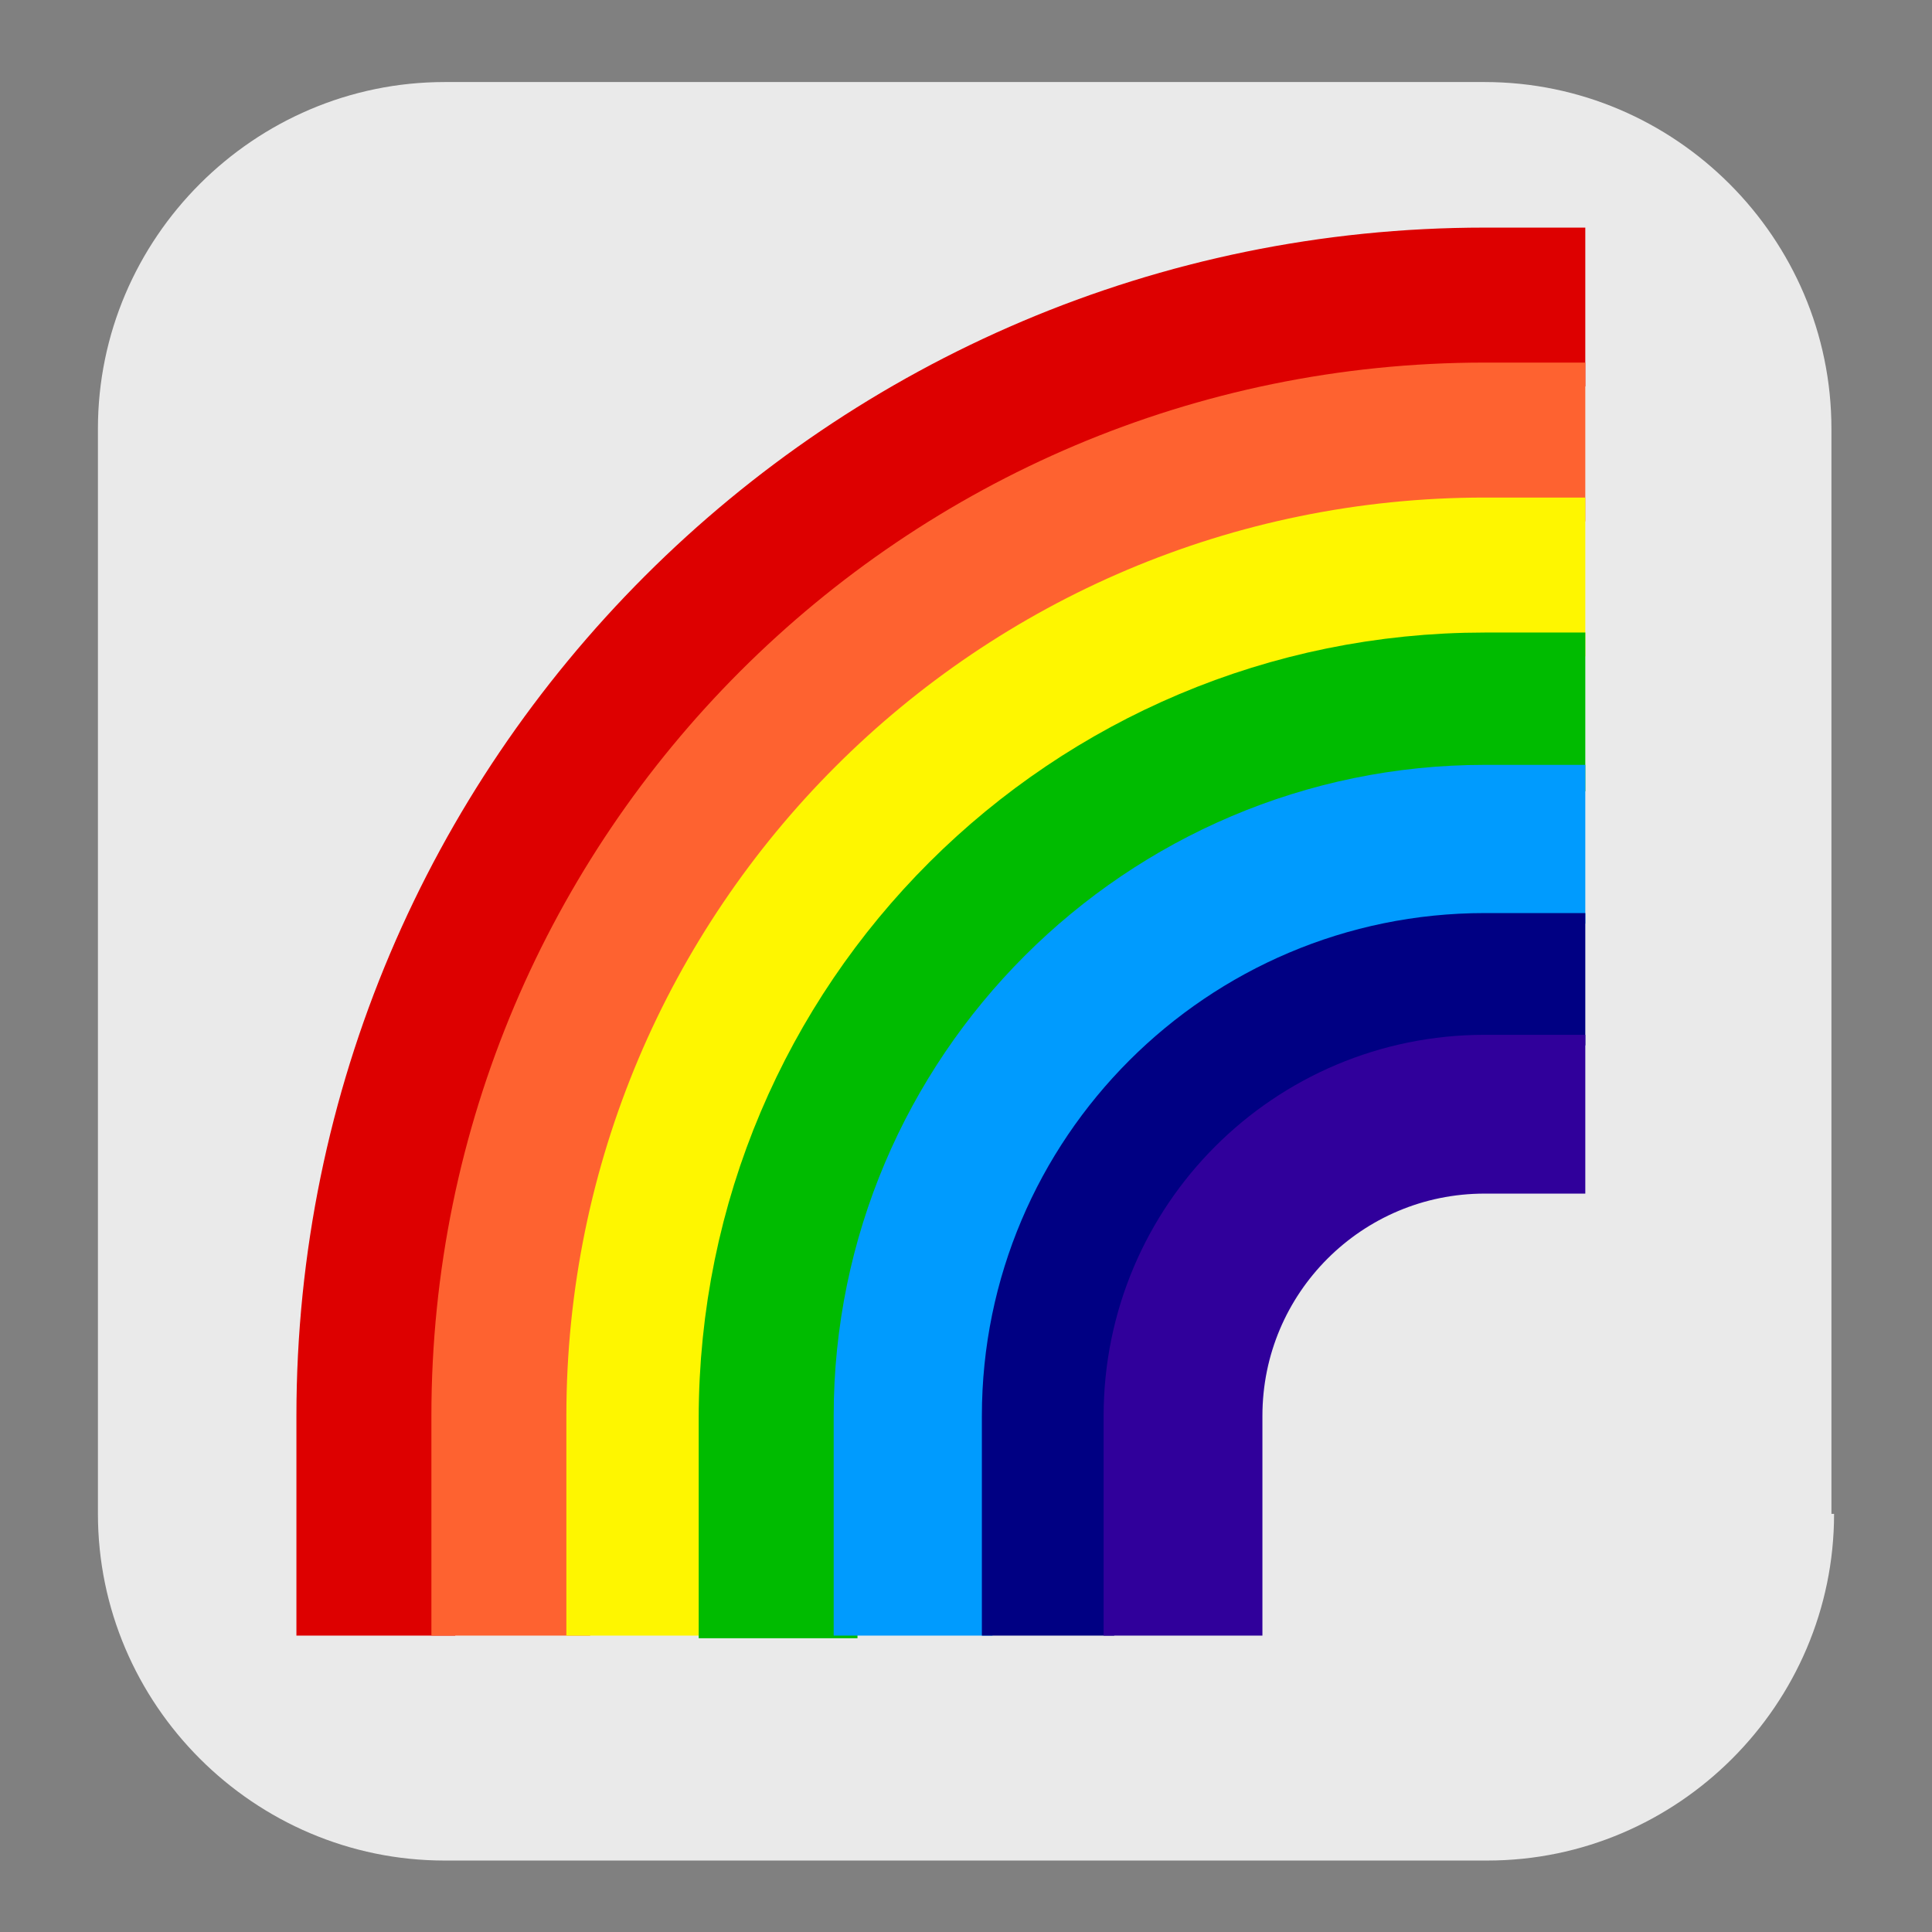
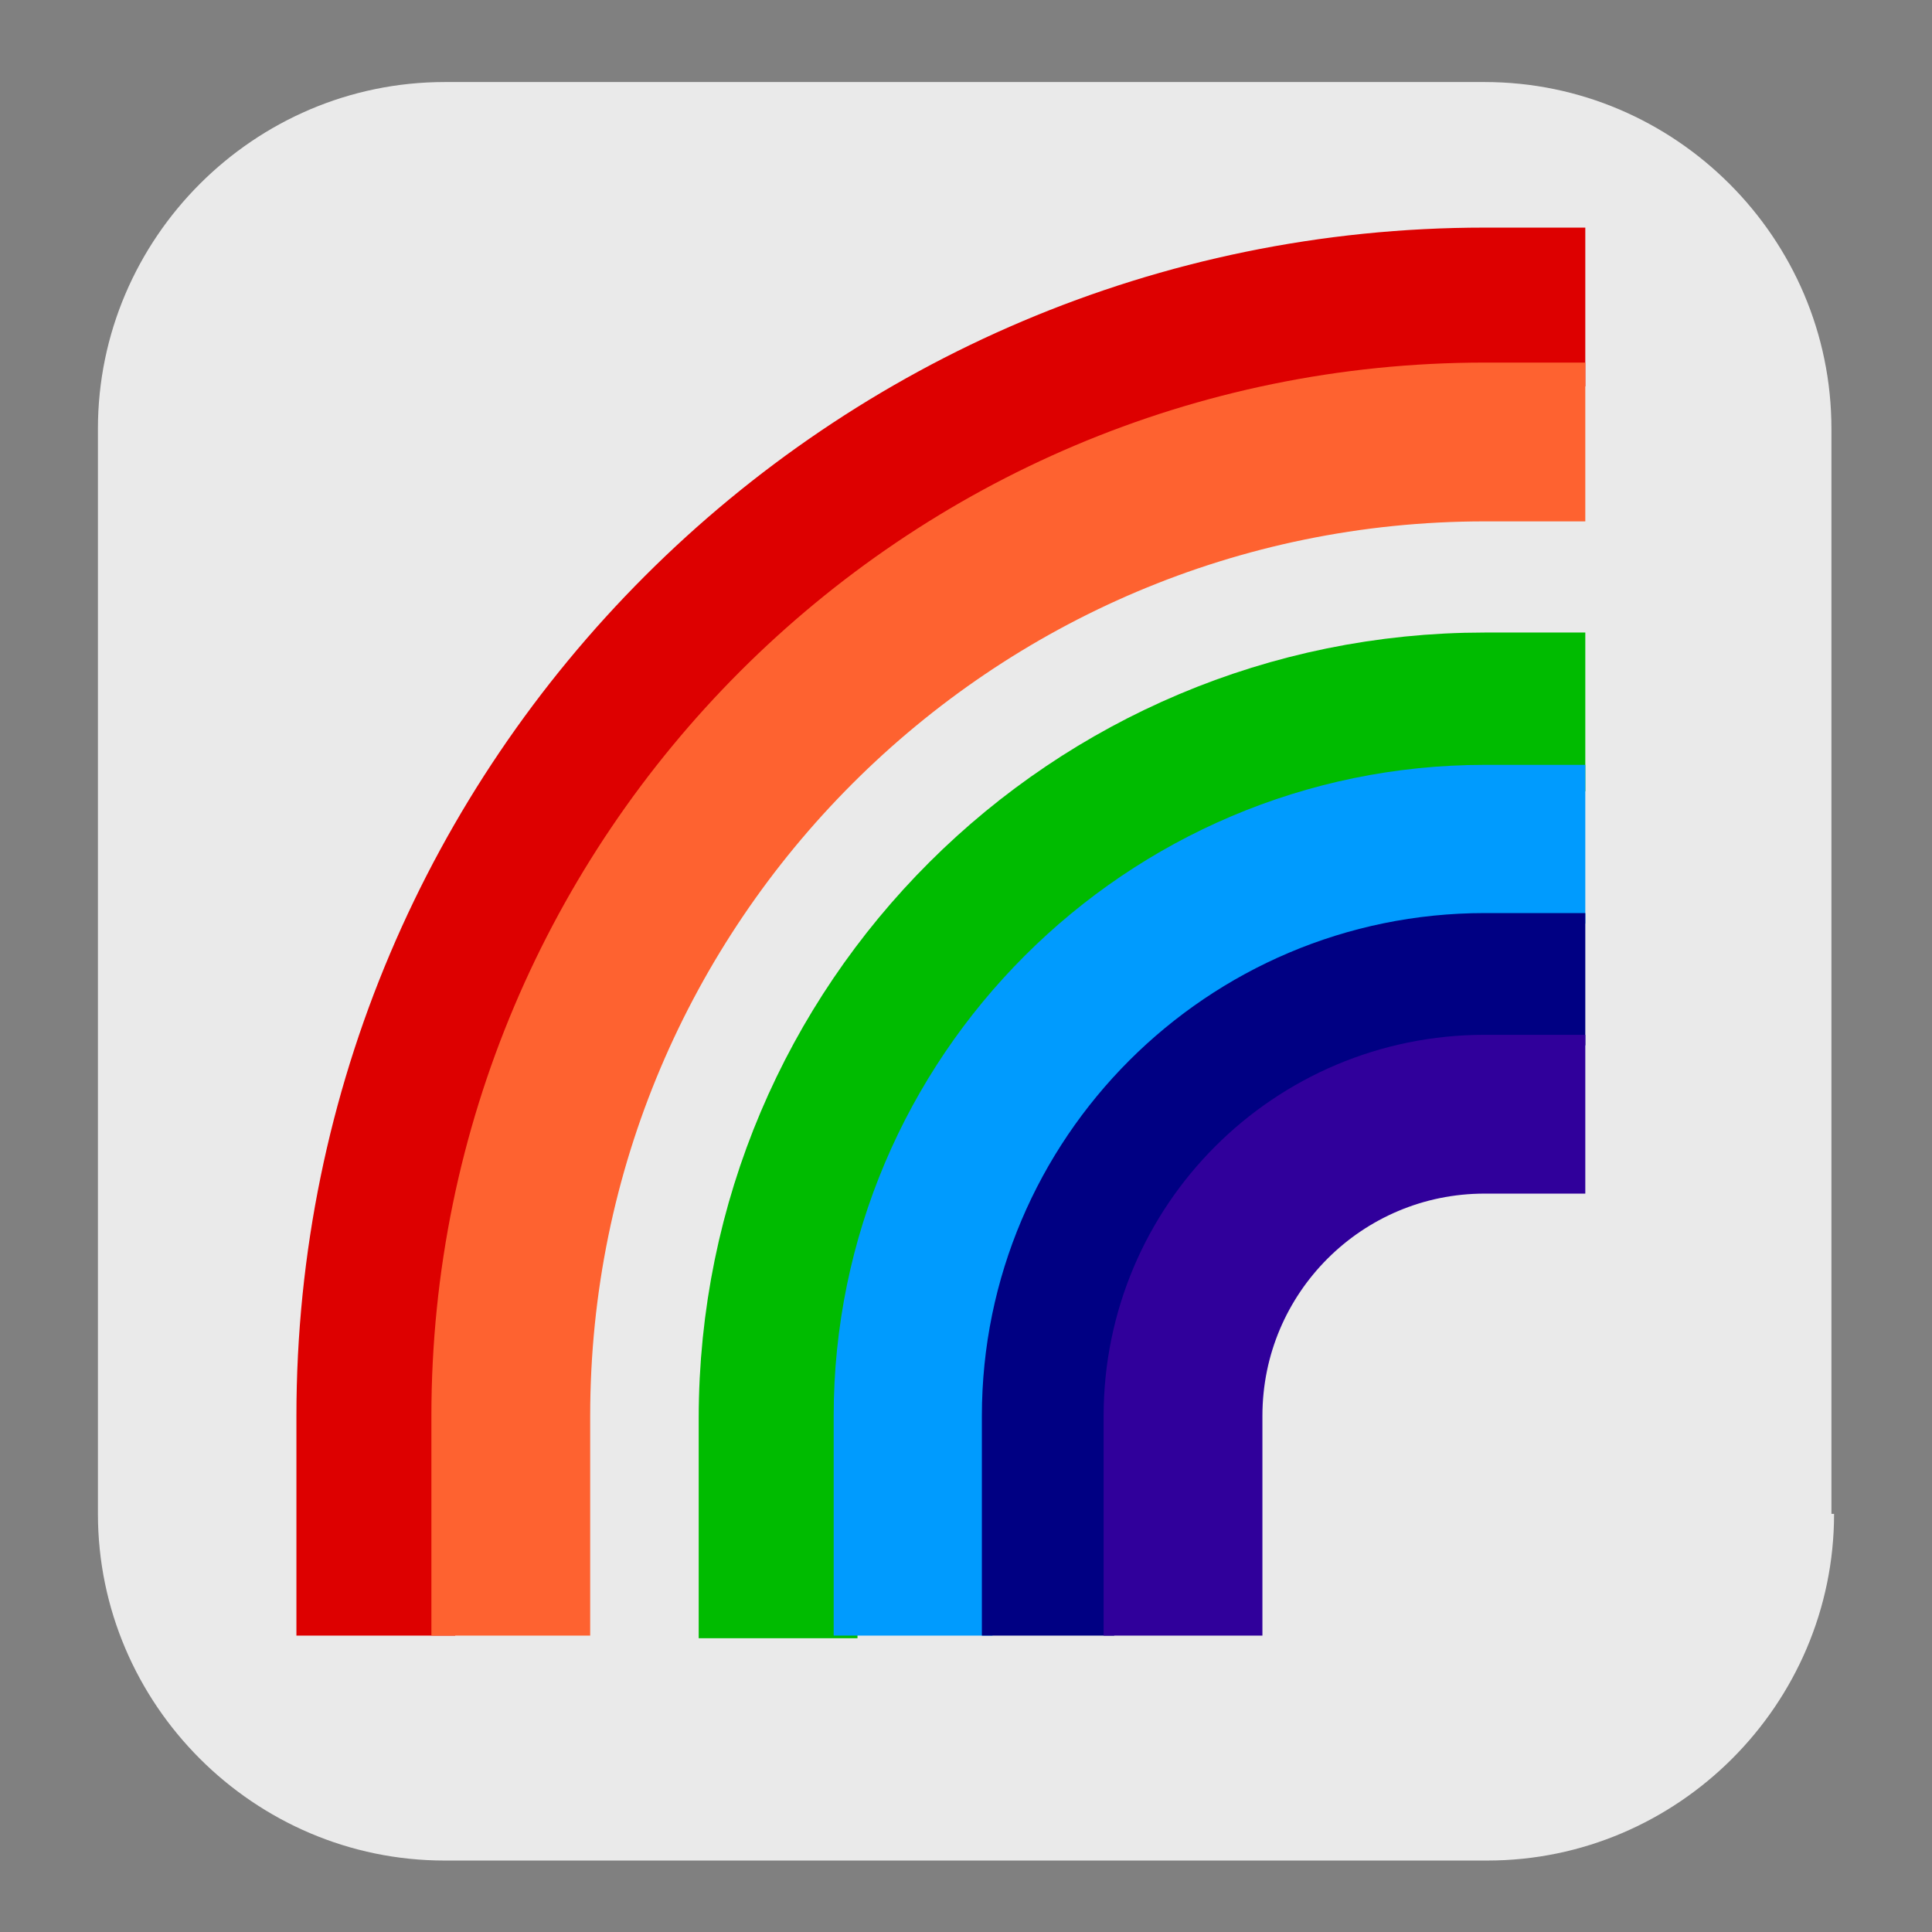
<svg xmlns="http://www.w3.org/2000/svg" version="1.1" x="0px" y="0px" width="73px" height="73px" viewBox="0 0 73 73" enable-background="new 0 0 73 73" xml:space="preserve">
  <rect x="0" y="0" width="73" height="73" fill="#808080" stroke="none" />
  <g id="Layer_1">
    <g id="Layer_1_1_" display="none">
      <path display="inline" fill="#EAEAEA" d="M68.6,56.2c0,7-5.7,12.6-12.6,12.6H18.1c-7,0-12.6-5.7-12.6-12.6V16.6    C5.5,9.7,11.2,4,18.1,4H56c7,0,12.6,5.7,12.6,12.6V56.2z" />
      <path display="inline" fill="none" stroke="#FE2727" stroke-width="5" stroke-miterlimit="10" d="M58.3,14.6h-3.4    c-20.8,0-37.6,16.8-37.6,37.6v7.4" />
      <path display="inline" fill="none" stroke="#FDA101" stroke-width="5" stroke-miterlimit="10" d="M58.3,19.1h-3.4    c-18.3,0-33.1,14.8-33.1,33.1v7.4" />
      <path display="inline" fill="none" stroke="#FDEC00" stroke-width="5" stroke-miterlimit="10" d="M58.3,23.7h-3.4    c-15.7,0-28.5,12.8-28.5,28.5v7.4" />
      <path display="inline" fill="none" stroke="#2EFF36" stroke-width="5" stroke-miterlimit="10" d="M58.3,28.3h-3.4    C41.7,28.3,31,39,31,52.2v7.4" />
      <path display="inline" fill="none" stroke="#3529F4" stroke-width="5" stroke-miterlimit="10" d="M58.3,32.8h-3.4    c-10.7,0-19.4,8.7-19.4,19.4v7.4" />
      <path display="inline" fill="none" stroke="#6C24FA" stroke-width="5" stroke-miterlimit="10" d="M58.3,37.4h-3.4    c-8.2,0-14.8,6.6-14.8,14.8v7.4" />
-       <path display="inline" fill="none" stroke="#9620FA" stroke-width="5" stroke-miterlimit="10" d="M58.3,42h-3.4    c-5.7,0-10.3,4.6-10.3,10.3v7.4" />
    </g>
    <g id="Layer_2" display="none">
      <path display="inline" fill="#EAEAEA" d="M68.6,55.5c0,7-5.7,12.6-12.6,12.6H18.1c-7,0-12.6-5.7-12.6-12.6V16    c0-7,5.7-12.6,12.6-12.6H56C63,3.4,68.6,9,68.6,16V55.5z" />
      <path display="inline" fill="#FE2727" d="M37.1,14.6l23.8,38.8h3.3V43.1C64.1,27.4,52,14.6,37.1,14.6z" />
      <path display="inline" fill="#FE2727" d="M37.1,14.6c-15,0-27.1,12.8-27.1,28.6v10.3h3.3l2.2-1.7v-8.6c0-12.6,9.7-22.8,21.6-22.8    s21.6,10.2,21.6,22.8h2.2C60.9,27.4,50.2,14.6,37.1,14.6z" />
      <path display="inline" fill="#FDA101" d="M37.1,18c-13.2,0-23.8,11.2-23.8,25.1v10.3h3.3l0.5-0.6v-9.7c0-11.6,9-21.1,20-21.1    s20,9.4,20,21.1v9.7l0.5,0.6h3.3V43.1C60.9,29.3,50.2,18,37.1,18z" />
      <path display="inline" fill="#FDEC00" d="M37.1,21.5c-11.3,0-20.5,9.7-20.5,21.7v10.3h3.3l0.5-1.7v-8.6c0-9.7,7.5-17.6,16.7-17.6    s16.7,7.9,16.7,17.6v9.7l0.5,0.6h3.3V43.1C57.6,31.2,48.4,21.5,37.1,21.5z" />
      <path display="inline" fill="#2EFF36" d="M37.1,24.9c-9.5,0-17.3,8.2-17.3,18.2v10.3H23l0.5-0.6v-9.7c0-7.8,6-14.2,13.5-14.2    s13.5,6.4,13.5,14.2v9.7l0.5,0.6h3.3V43.1C54.3,33.1,46.6,24.9,37.1,24.9z" />
      <path display="inline" fill="#3529F4" d="M37.1,28.4c-7.7,0-14,6.6-14,14.8v10.3h3.3l0.5-0.6v-9.7c0-5.9,4.6-10.7,10.2-10.7    s10.2,4.8,10.2,10.7v9.7l0.5,0.6h3.3V43.1C51.1,35,44.8,28.4,37.1,28.4z" />
      <path display="inline" fill="#6C24FA" d="M37.1,31.8c-5.9,0-10.7,5.1-10.7,11.3v10.3h3.3V43.1c0-4.3,3.3-7.9,7.5-7.9    s7.5,3.5,7.5,7.9v10.3H48V43.1C47.8,36.9,43,31.8,37.1,31.8z" />
      <path display="inline" fill="#9620FA" d="M37.3,35.1c-4.3,0-7.9,3.7-7.9,8.3v10.1h2.4V43.4c0-3.2,2.5-5.8,5.5-5.8s5.5,2.6,5.5,5.8    v10.1h2.4V43.4C45.1,38.8,41.6,35.1,37.3,35.1z" />
    </g>
    <g id="Layer_3" display="none">
      <path display="inline" fill="#EAEAEA" d="M68.3,56.3c0,7-5.7,12.6-12.6,12.6H17.8c-7,0-12.6-5.7-12.6-12.6V16.7    c0-7,5.7-12.6,12.6-12.6h37.9c7,0,12.6,5.7,12.6,12.6V56.3z" />
      <path display="inline" fill="#FE2727" d="M61.8,36.9c0,2.9-0.5,5.7-1.4,8.3c-1.1,3.1-2.8,5.9-4.9,8.3c-4.6,5.1-11.2,8.3-18.6,8.3    s-14.1-3.2-18.6-8.3c-2.2-2.4-3.8-5.2-4.9-8.3c-0.9-2.6-1.4-5.4-1.4-8.3s0.5-5.7,1.4-8.3c1.1-3.1,2.8-5.9,4.9-8.3    c4.6-5.1,11.2-8.3,18.6-8.3s14.1,3.2,18.6,8.3c2.2,2.4,3.8,5.2,4.9,8.3C61.1,31.2,61.8,34,61.8,36.9L61.8,36.9z" />
      <path display="inline" fill="#2EFF36" d="M61.8,37.3l-50-0.4c0-3,0.4-5,1.2-7.6h47.6C61.6,32.9,61.8,34.6,61.8,37.3z" />
      <path display="inline" fill="#3529F4" d="M61.8,36.9c0,2.9-0.5,5.7-1.4,8.3H13.2c-0.9-2.6-1.4-5.4-1.4-8.3H61.8z" />
      <path display="inline" fill="#6C24FA" d="M60.4,45.2c-1.1,3.1-2.8,5.9-4.9,8.3H18.2c-2.2-2.4-3.8-5.2-4.9-8.3H60.4z" />
      <path display="inline" fill="#9620FA" d="M55.4,53.6c-4.6,5.1-11.2,8.3-18.6,8.3s-14.1-3.2-18.6-8.3H55.4z" />
      <path display="inline" fill="#FDEC00" d="M60.6,29.3H13c0.7-2,1.7-4.6,3.6-6.9h40.6C58.9,24.5,59.8,26.3,60.6,29.3z" />
      <path display="inline" fill="#FDA101" d="M57.9,23.3l-42.2,0.2c1.2-2.2,3.4-4.6,5.3-6.1h31.5C54.7,19.2,56.7,21.4,57.9,23.3z" />
    </g>
    <g id="Layer_5" display="none">
      <path display="inline" fill="#EAEAEA" d="M68.6,56c0,7-5.7,12.6-12.6,12.6H18.1c-7,0-12.6-5.7-12.6-12.6V16.5    c0-7,5.7-12.6,12.6-12.6H56c7,0,12.6,5.7,12.6,12.6V56z" />
    </g>
    <g id="Layer_4" display="none">
      <g display="inline">
        <path fill="#FE2727" d="M56.9,13.4c-7.9,0-15.4,2.1-21.8,5.8l-0.9,11.4l0.9,11.9l21.8-21.8V13.4z" />
        <path fill="#FE2727" d="M13.3,57h7.3l14.5-14.5V19.3C22.1,26.8,13.3,40.9,13.3,57z" />
        <g>
          <path fill="#FDA101" d="M56.9,20.8c-8.2,0-15.7,2.7-21.8,7.3l-0.9,10.8l0.9,10.9L56.9,28V20.8z" />
          <path fill="#FDA101" d="M20.6,57h7.2l7.2-7.2V28C26.3,34.6,20.6,45.2,20.6,57z" />
        </g>
        <g>
          <path fill="#FDEC00" d="M35.1,37.8l-0.9,10.1l0.9,9.1l21.8-21.8V28C48.2,28,40.4,31.8,35.1,37.8z" />
          <path fill="#FDEC00" d="M27.9,57h7.2V37.8C30.6,42.9,27.9,49.7,27.9,57z" />
        </g>
        <path fill="#2EFF36" d="M35.1,57h7.3l14.4-14.5l0.1-7.3C44.8,35.2,35.1,45,35.1,57z" />
        <path fill="#3529F4" d="M56.9,48.8v-8.3c-8.6,0-15.6,7.4-15.6,16.5h7.9L56.9,48.8z" />
        <path fill="#6C24FA" d="M46.3,57h10.6V46.1C51,46.1,46.3,51,46.3,57z" />
        <path fill="#9620FA" d="M51,57h5.8v-6.8C52.9,50.2,51,53,51,57z" />
      </g>
    </g>
    <path fill="#EAEAEA" d="M69.3,57.2c0,7.2-5.9,13.1-13.1,13.1H16.8c-7.2,0-13.1-5.9-13.1-13.1v-41C3.7,9,9.6,3.1,16.8,3.1h39.3   c7.2,0,13.1,5.9,13.1,13.1V57.2z" />
    <path fill="none" stroke="#DD0000" stroke-width="6" stroke-miterlimit="10" d="M59.9,11.6h-3.8c-23.1,0-41.9,18.8-41.9,41.9v8.3" />
    <path fill="none" stroke="#FE6230" stroke-width="6" stroke-miterlimit="10" d="M59.9,16.7h-3.8c-20.3,0-36.8,16.5-36.8,36.8v8.3" />
-     <path fill="none" stroke="#FEF600" stroke-width="6" stroke-miterlimit="10" d="M59.9,21.8h-3.8c-17.5,0-31.7,14.2-31.7,31.7v8.3" />
    <path fill="none" stroke="#00BB00" stroke-width="6" stroke-miterlimit="10" d="M59.9,26.9h-3.8c-14.7,0-26.7,11.9-26.7,26.7v8.3" />
    <path fill="none" stroke="#009BFE" stroke-width="6" stroke-miterlimit="10" d="M59.9,31.9h-3.8c-11.9,0-21.6,9.7-21.6,21.6v8.3" />
    <path fill="none" stroke="#000083" stroke-width="5" stroke-miterlimit="10" d="M59.9,37h-3.8c-9.1,0-16.5,7.4-16.5,16.5v8.3" />
    <path fill="none" stroke="#30009B" stroke-width="6" stroke-miterlimit="10" d="M59.9,42.1h-3.8c-6.3,0-11.4,5.1-11.4,11.4v8.3" />
  </g>
  <g id="Layer_2_1_">
</g>
</svg>